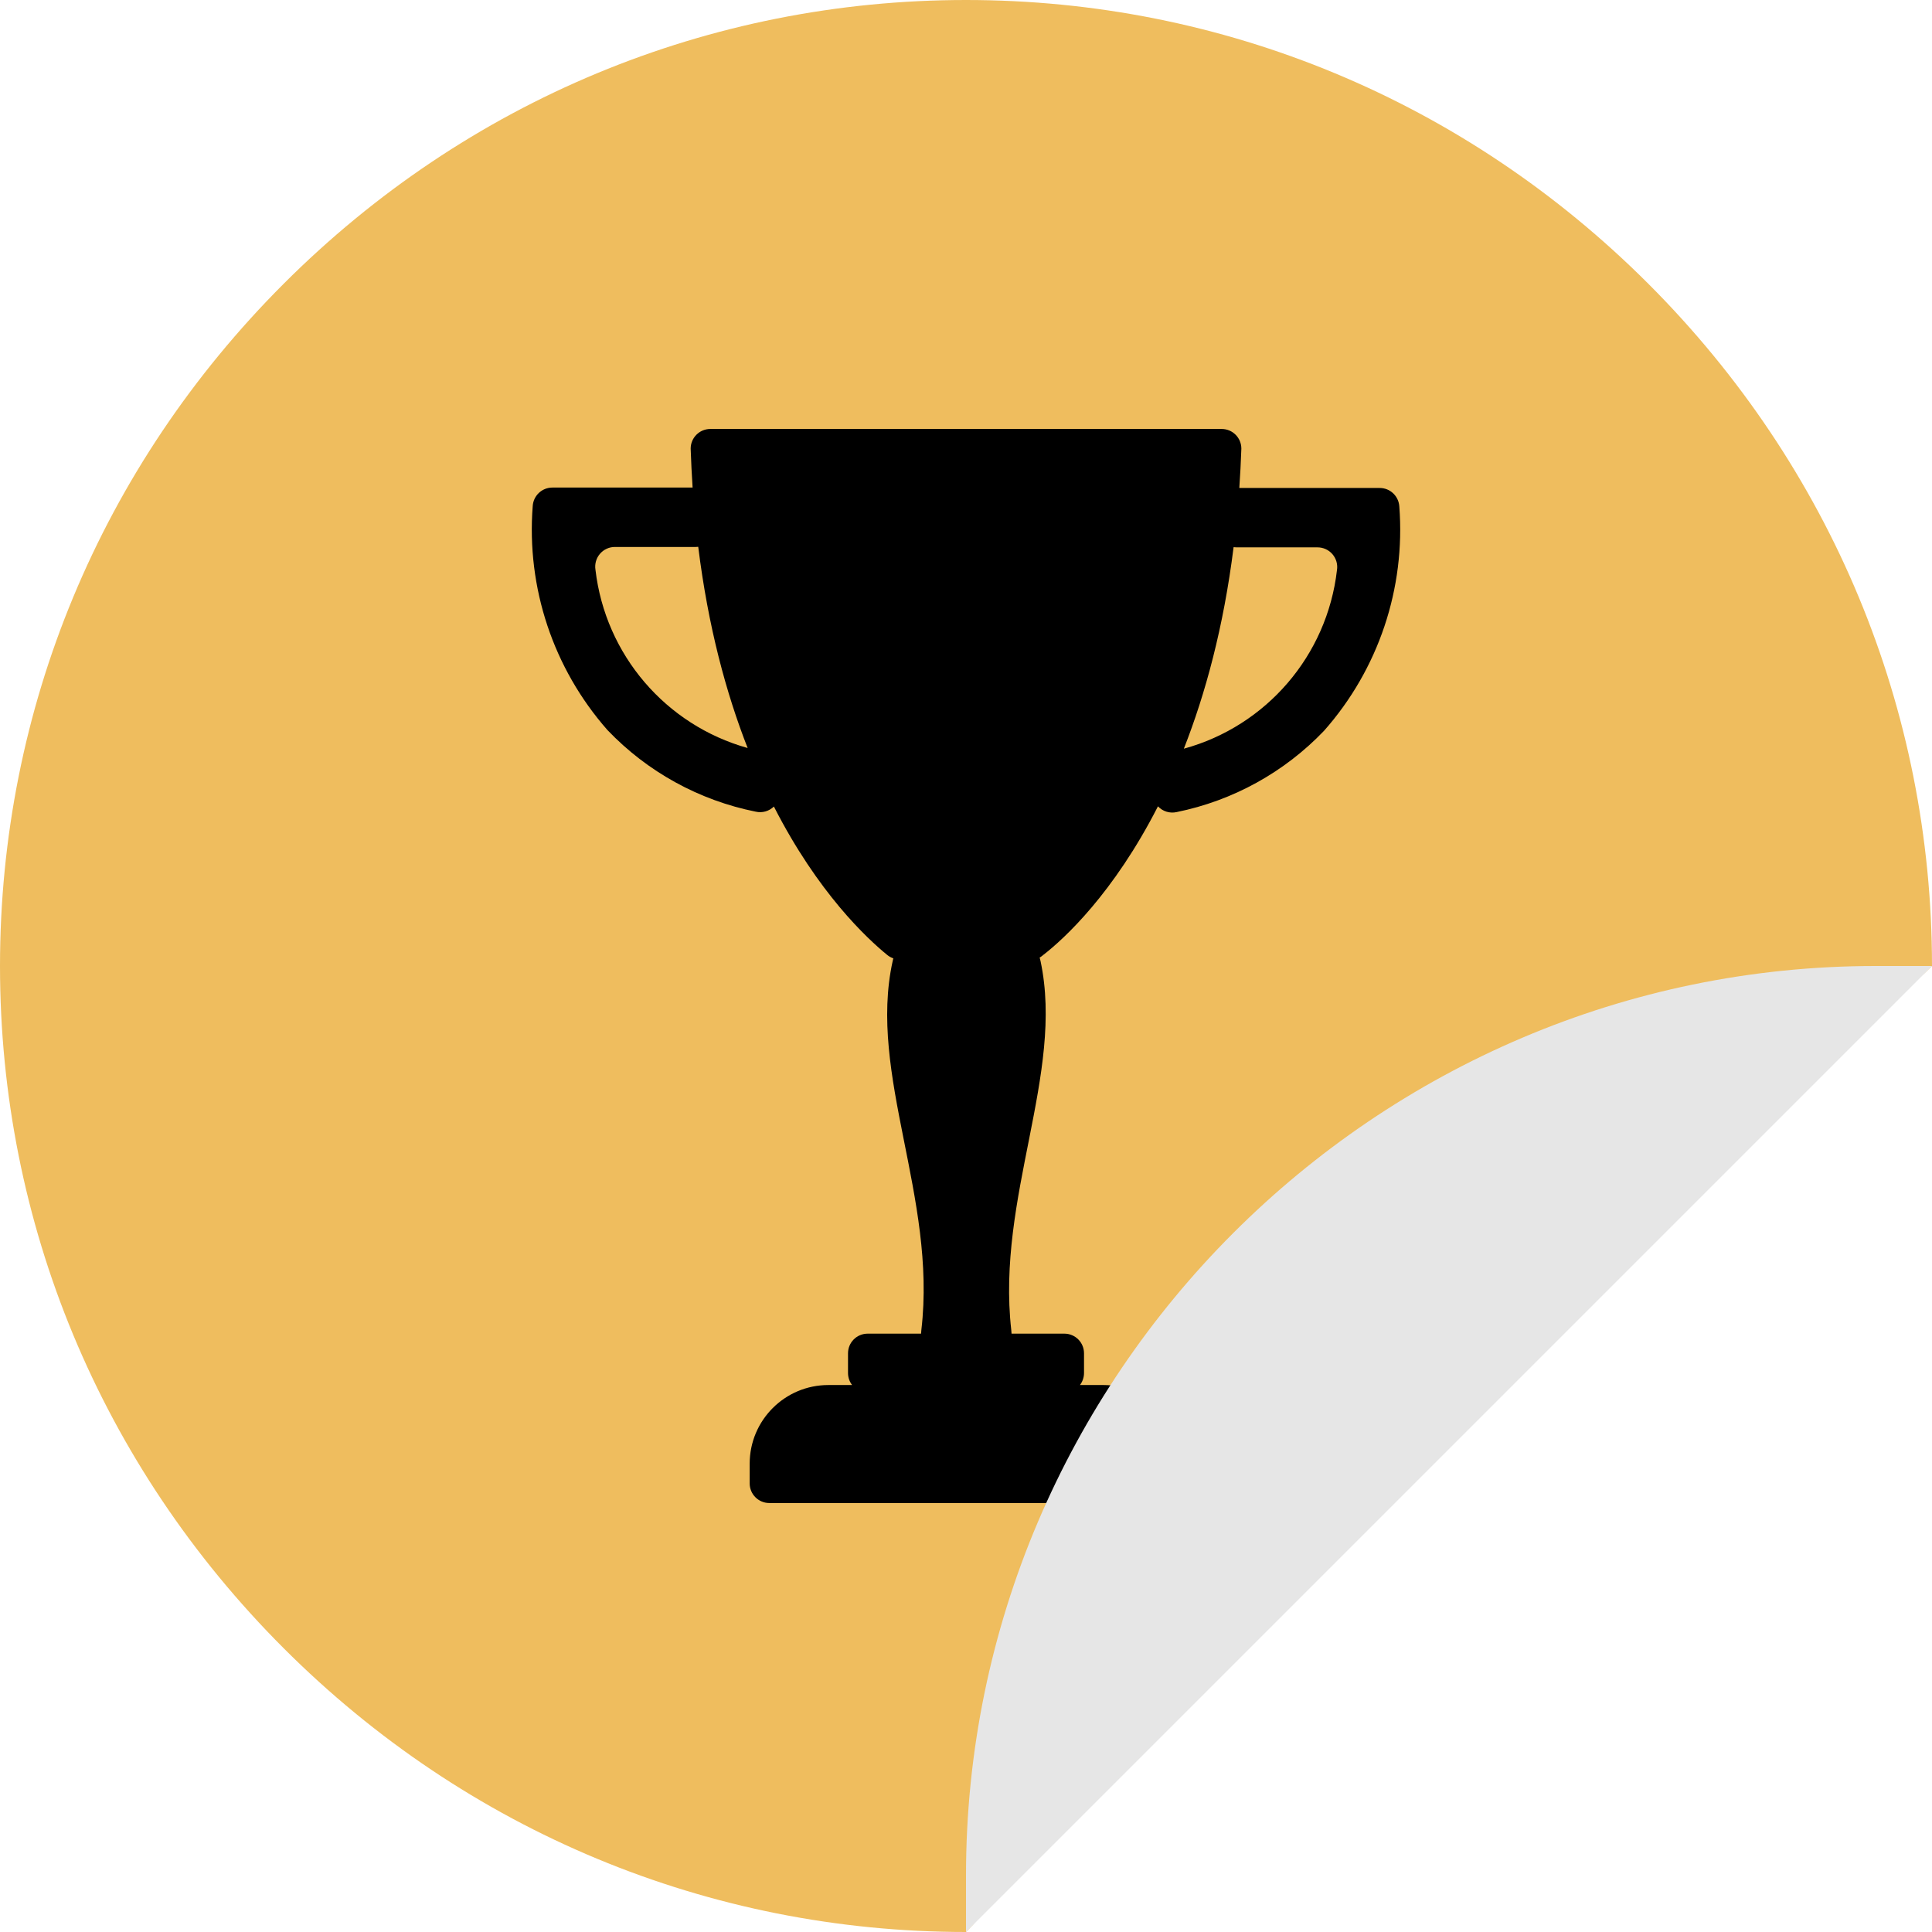
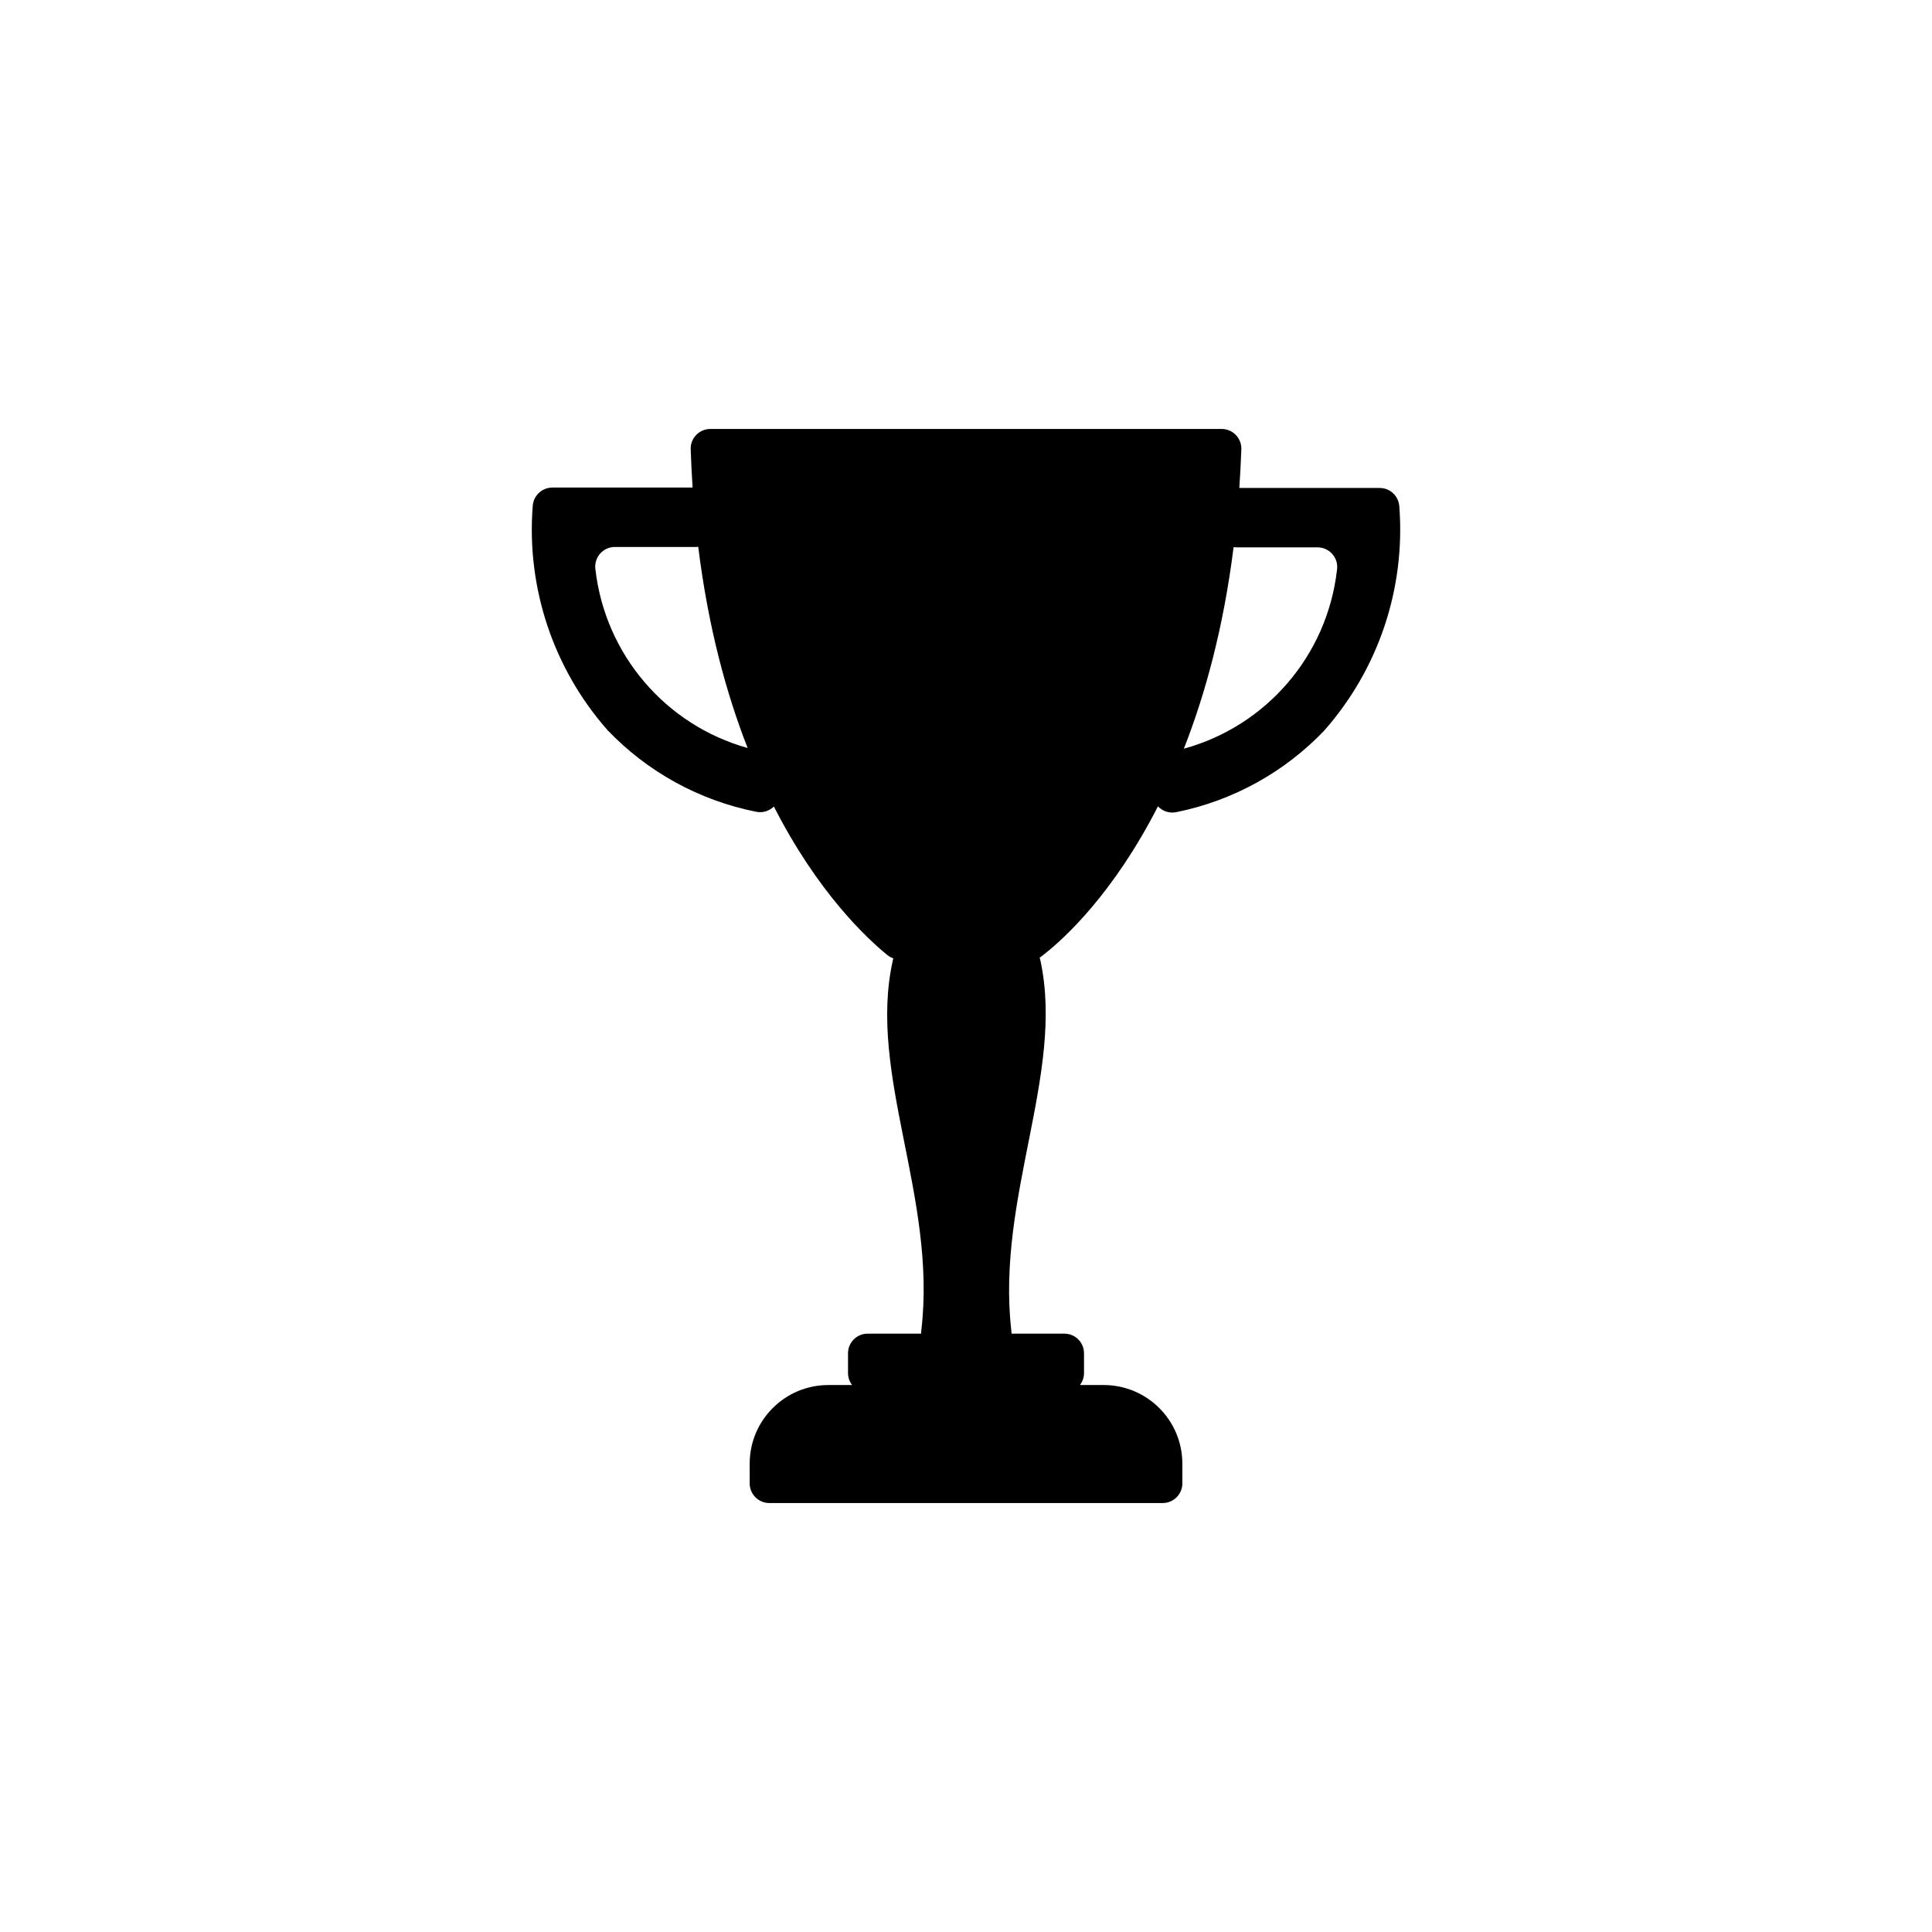
<svg xmlns="http://www.w3.org/2000/svg" width="100%" height="100%" viewBox="0 0 128 128" version="1.1" xml:space="preserve" style="fill-rule:evenodd;clip-rule:evenodd;stroke-linejoin:round;stroke-miterlimit:2;">
  <g>
-     <path d="M0,64c0,-17.028 6.675,-33.082 18.797,-45.203c12.121,-12.122 28.175,-18.797 45.203,-18.797c17.029,0 33.082,6.675 45.203,18.797c12.122,12.121 18.797,28.175 18.797,45.203l-0.03,0.03c-2.285,2.285 -5.316,3.65 -8.538,3.923c-27.319,2.318 -49.161,24.16 -51.479,51.479c-0.273,3.222 -1.638,6.253 -3.923,8.538l-0.03,0.03c-17.028,0 -33.082,-6.675 -45.203,-18.797c-12.122,-12.121 -18.797,-28.175 -18.797,-45.203Z" style="fill:#efbd5e;fill-rule:nonzero;" />
    <path d="M80.94,28.42c0.72,0 1.303,0.583 1.303,1.303c-0.031,0.889 -0.076,1.758 -0.135,2.606l9.297,0c0.69,-0.002 1.261,0.536 1.303,1.225c0.417,5.427 -1.383,10.791 -4.991,14.867c-2.629,2.747 -6.034,4.624 -9.759,5.381c-0.454,0.103 -0.926,-0.043 -1.24,-0.381c-2.933,5.749 -6.204,8.773 -7.609,9.854c-0.084,0.068 -0.143,0.122 -0.229,0.163c0.023,0.077 0.043,0.156 0.059,0.239c1.59,7.466 -2.931,15.66 -1.941,24.433c0.011,0.082 0.017,0.165 0.02,0.248l3.498,0c0.722,0 1.303,0.581 1.303,1.303l0,1.303c0,0.301 -0.101,0.578 -0.271,0.798l1.574,0c2.878,0 5.212,2.334 5.212,5.212l0,1.303c0,0.72 -0.583,1.303 -1.303,1.303l-26.06,0c-0.72,0 -1.303,-0.583 -1.303,-1.303l0,-1.303c0,-2.878 2.334,-5.212 5.212,-5.212l1.574,0c-0.17,-0.22 -0.271,-0.497 -0.271,-0.798l0,-1.303c0,-0.722 0.581,-1.303 1.303,-1.303l3.537,0c0.003,-0.083 0.009,-0.166 0.02,-0.248c1.03,-8.792 -3.557,-16.93 -1.902,-24.433c0.012,-0.064 0.026,-0.125 0.043,-0.185c-0.142,-0.048 -0.276,-0.121 -0.395,-0.217c-1.349,-1.099 -4.597,-4.115 -7.517,-9.84c-0.315,0.309 -0.767,0.44 -1.201,0.341c-3.753,-0.752 -7.183,-2.639 -9.825,-5.407c-3.588,-4.075 -5.374,-9.428 -4.952,-14.841c0.042,-0.689 0.613,-1.226 1.303,-1.226l9.29,0c-0.056,-0.839 -0.099,-1.699 -0.128,-2.579c0,-0.72 0.583,-1.303 1.303,-1.303l33.878,0Zm0.789,7.831c-0.668,5.322 -1.874,9.735 -3.296,13.352c5.462,-1.497 9.492,-6.169 10.144,-11.828c0.062,-0.38 -0.048,-0.767 -0.299,-1.059c-0.251,-0.291 -0.619,-0.457 -1.004,-0.452l-5.355,0c-0.064,0 -0.127,-0.004 -0.19,-0.013Zm-35.469,-0.023c-0.054,0.007 -0.109,0.01 -0.164,0.01l-5.356,0c-0.382,-0.002 -0.746,0.166 -0.994,0.457c-0.248,0.291 -0.356,0.676 -0.295,1.054c0.657,5.634 4.655,10.289 10.082,11.809c-1.415,-3.611 -2.614,-8.016 -3.273,-13.33Z" style="fill-rule:nonzero;" />
-     <path d="M64,124.25c0,-33.137 27.113,-60.25 60.25,-60.25l3.75,0l-64,64l0,-3.75Z" style="fill:#e6e6e6;fill-rule:nonzero;" />
  </g>
</svg>